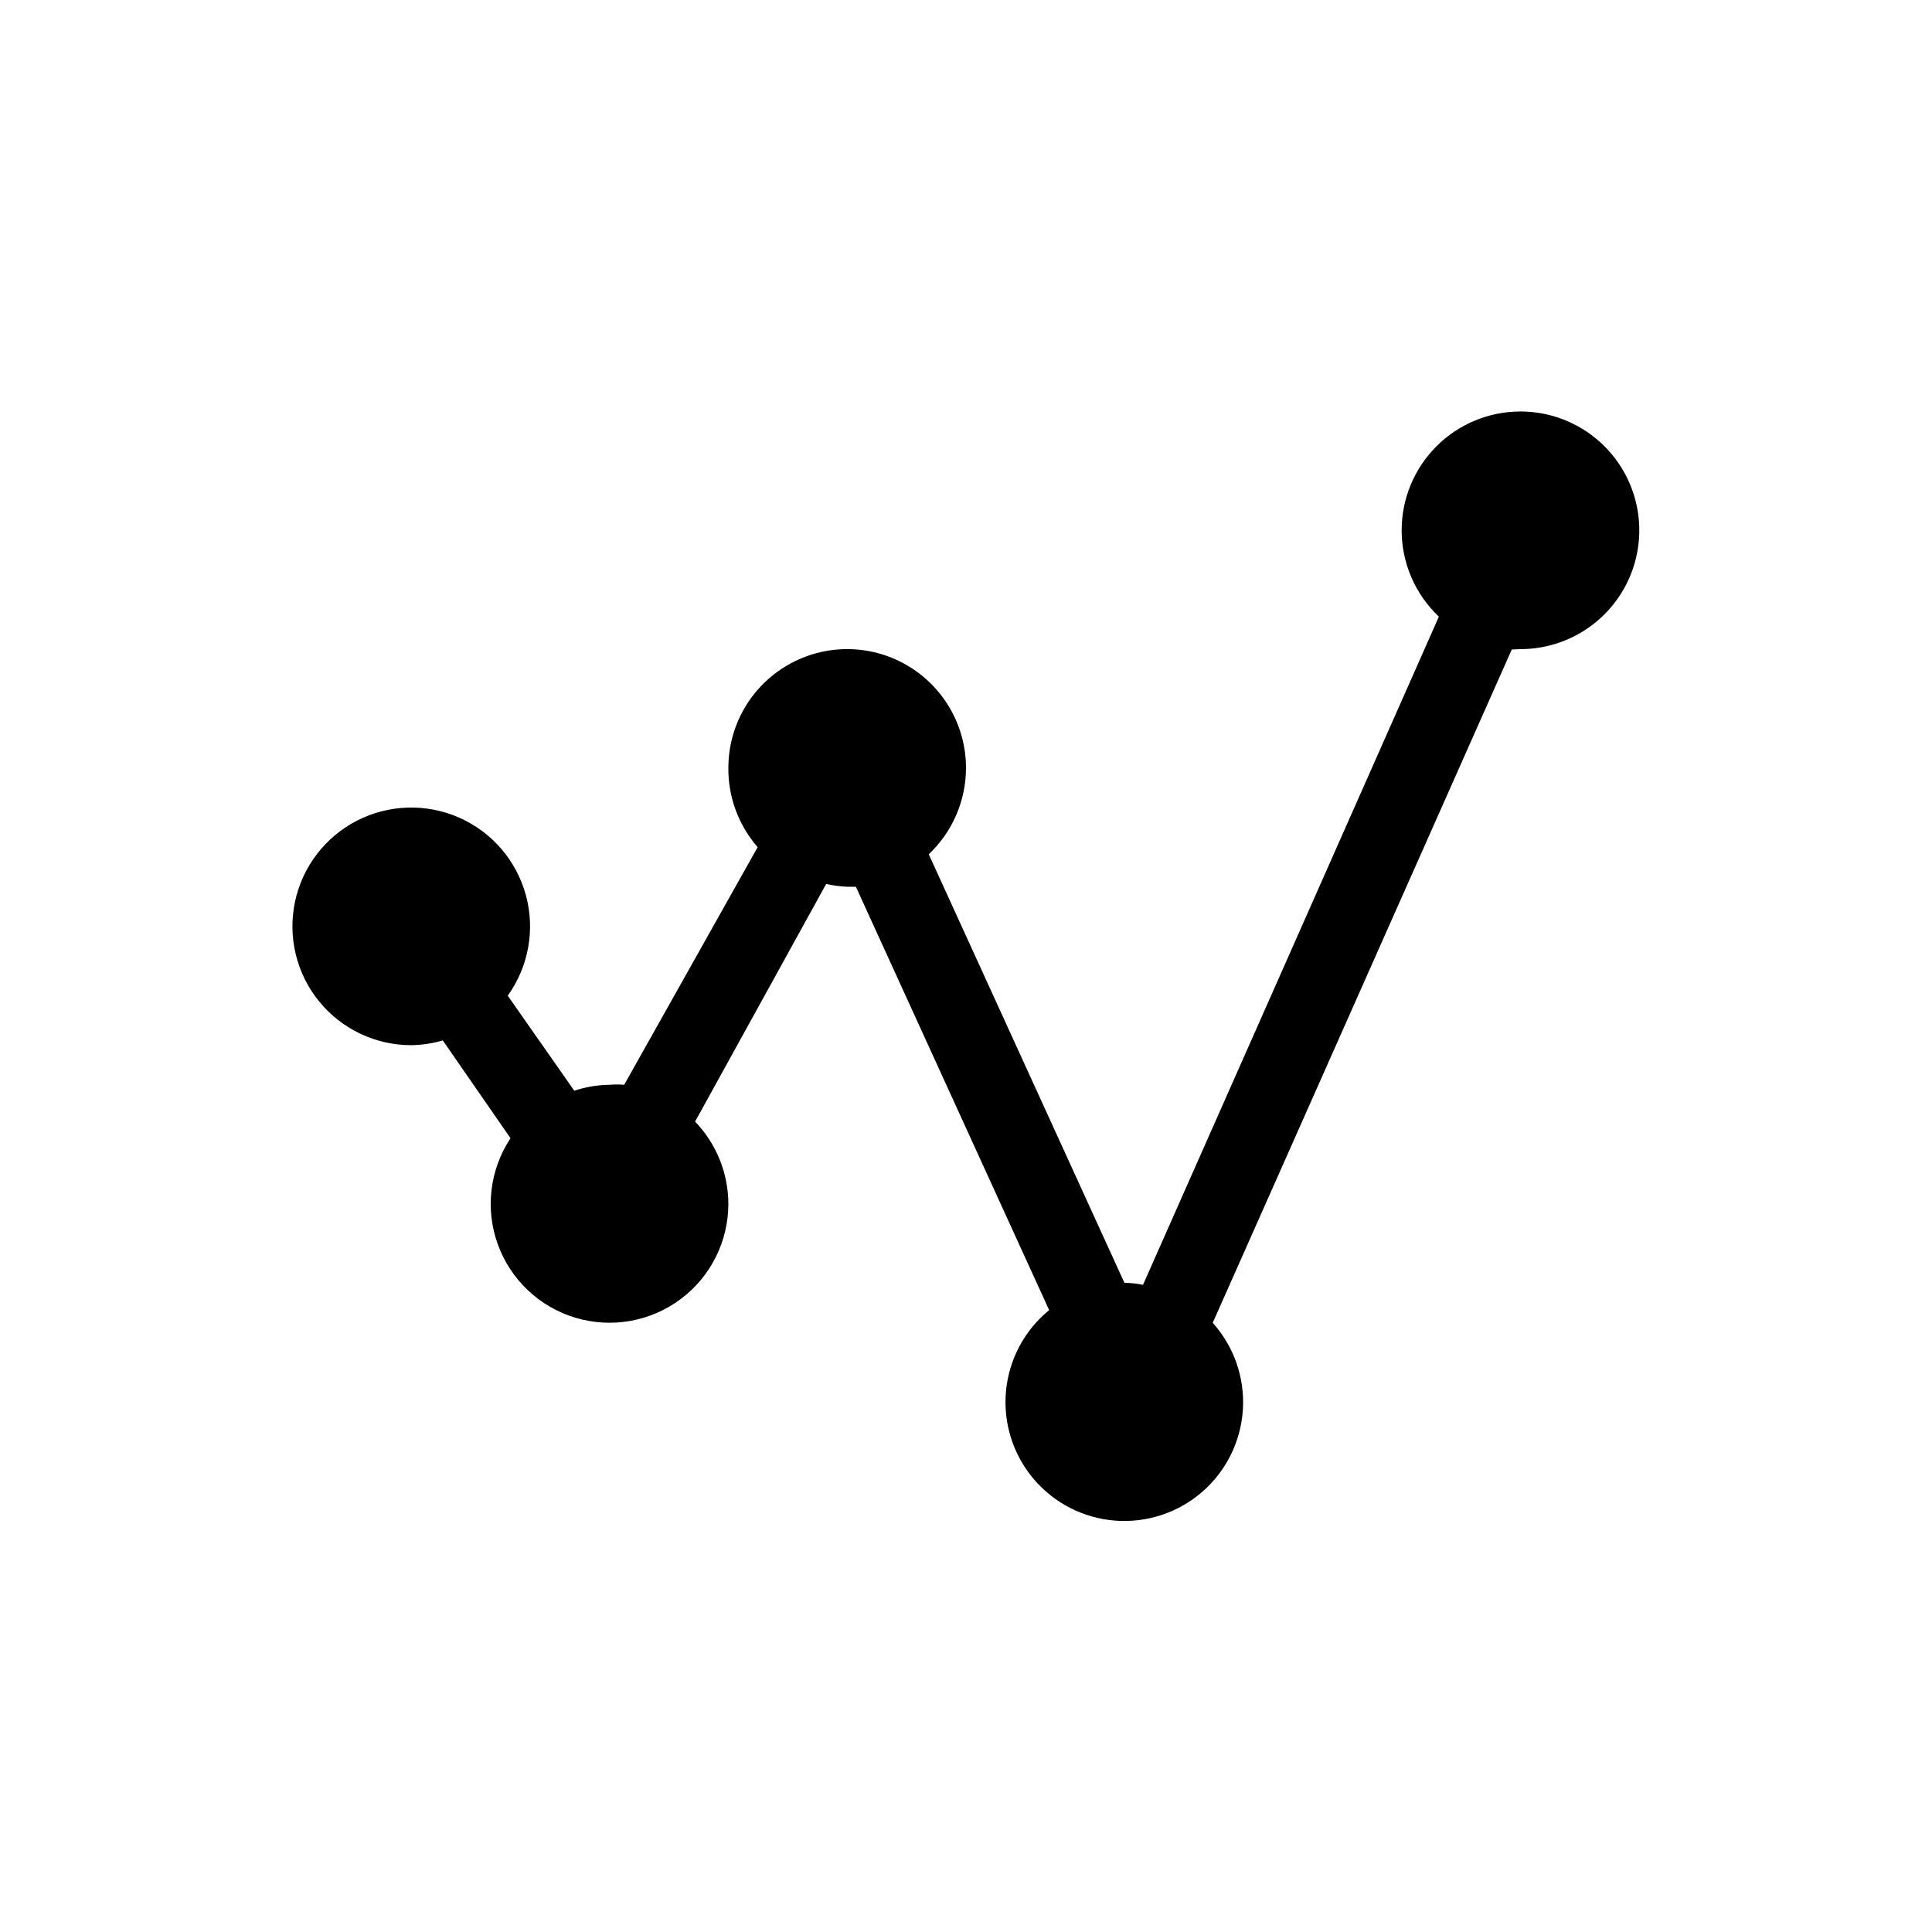
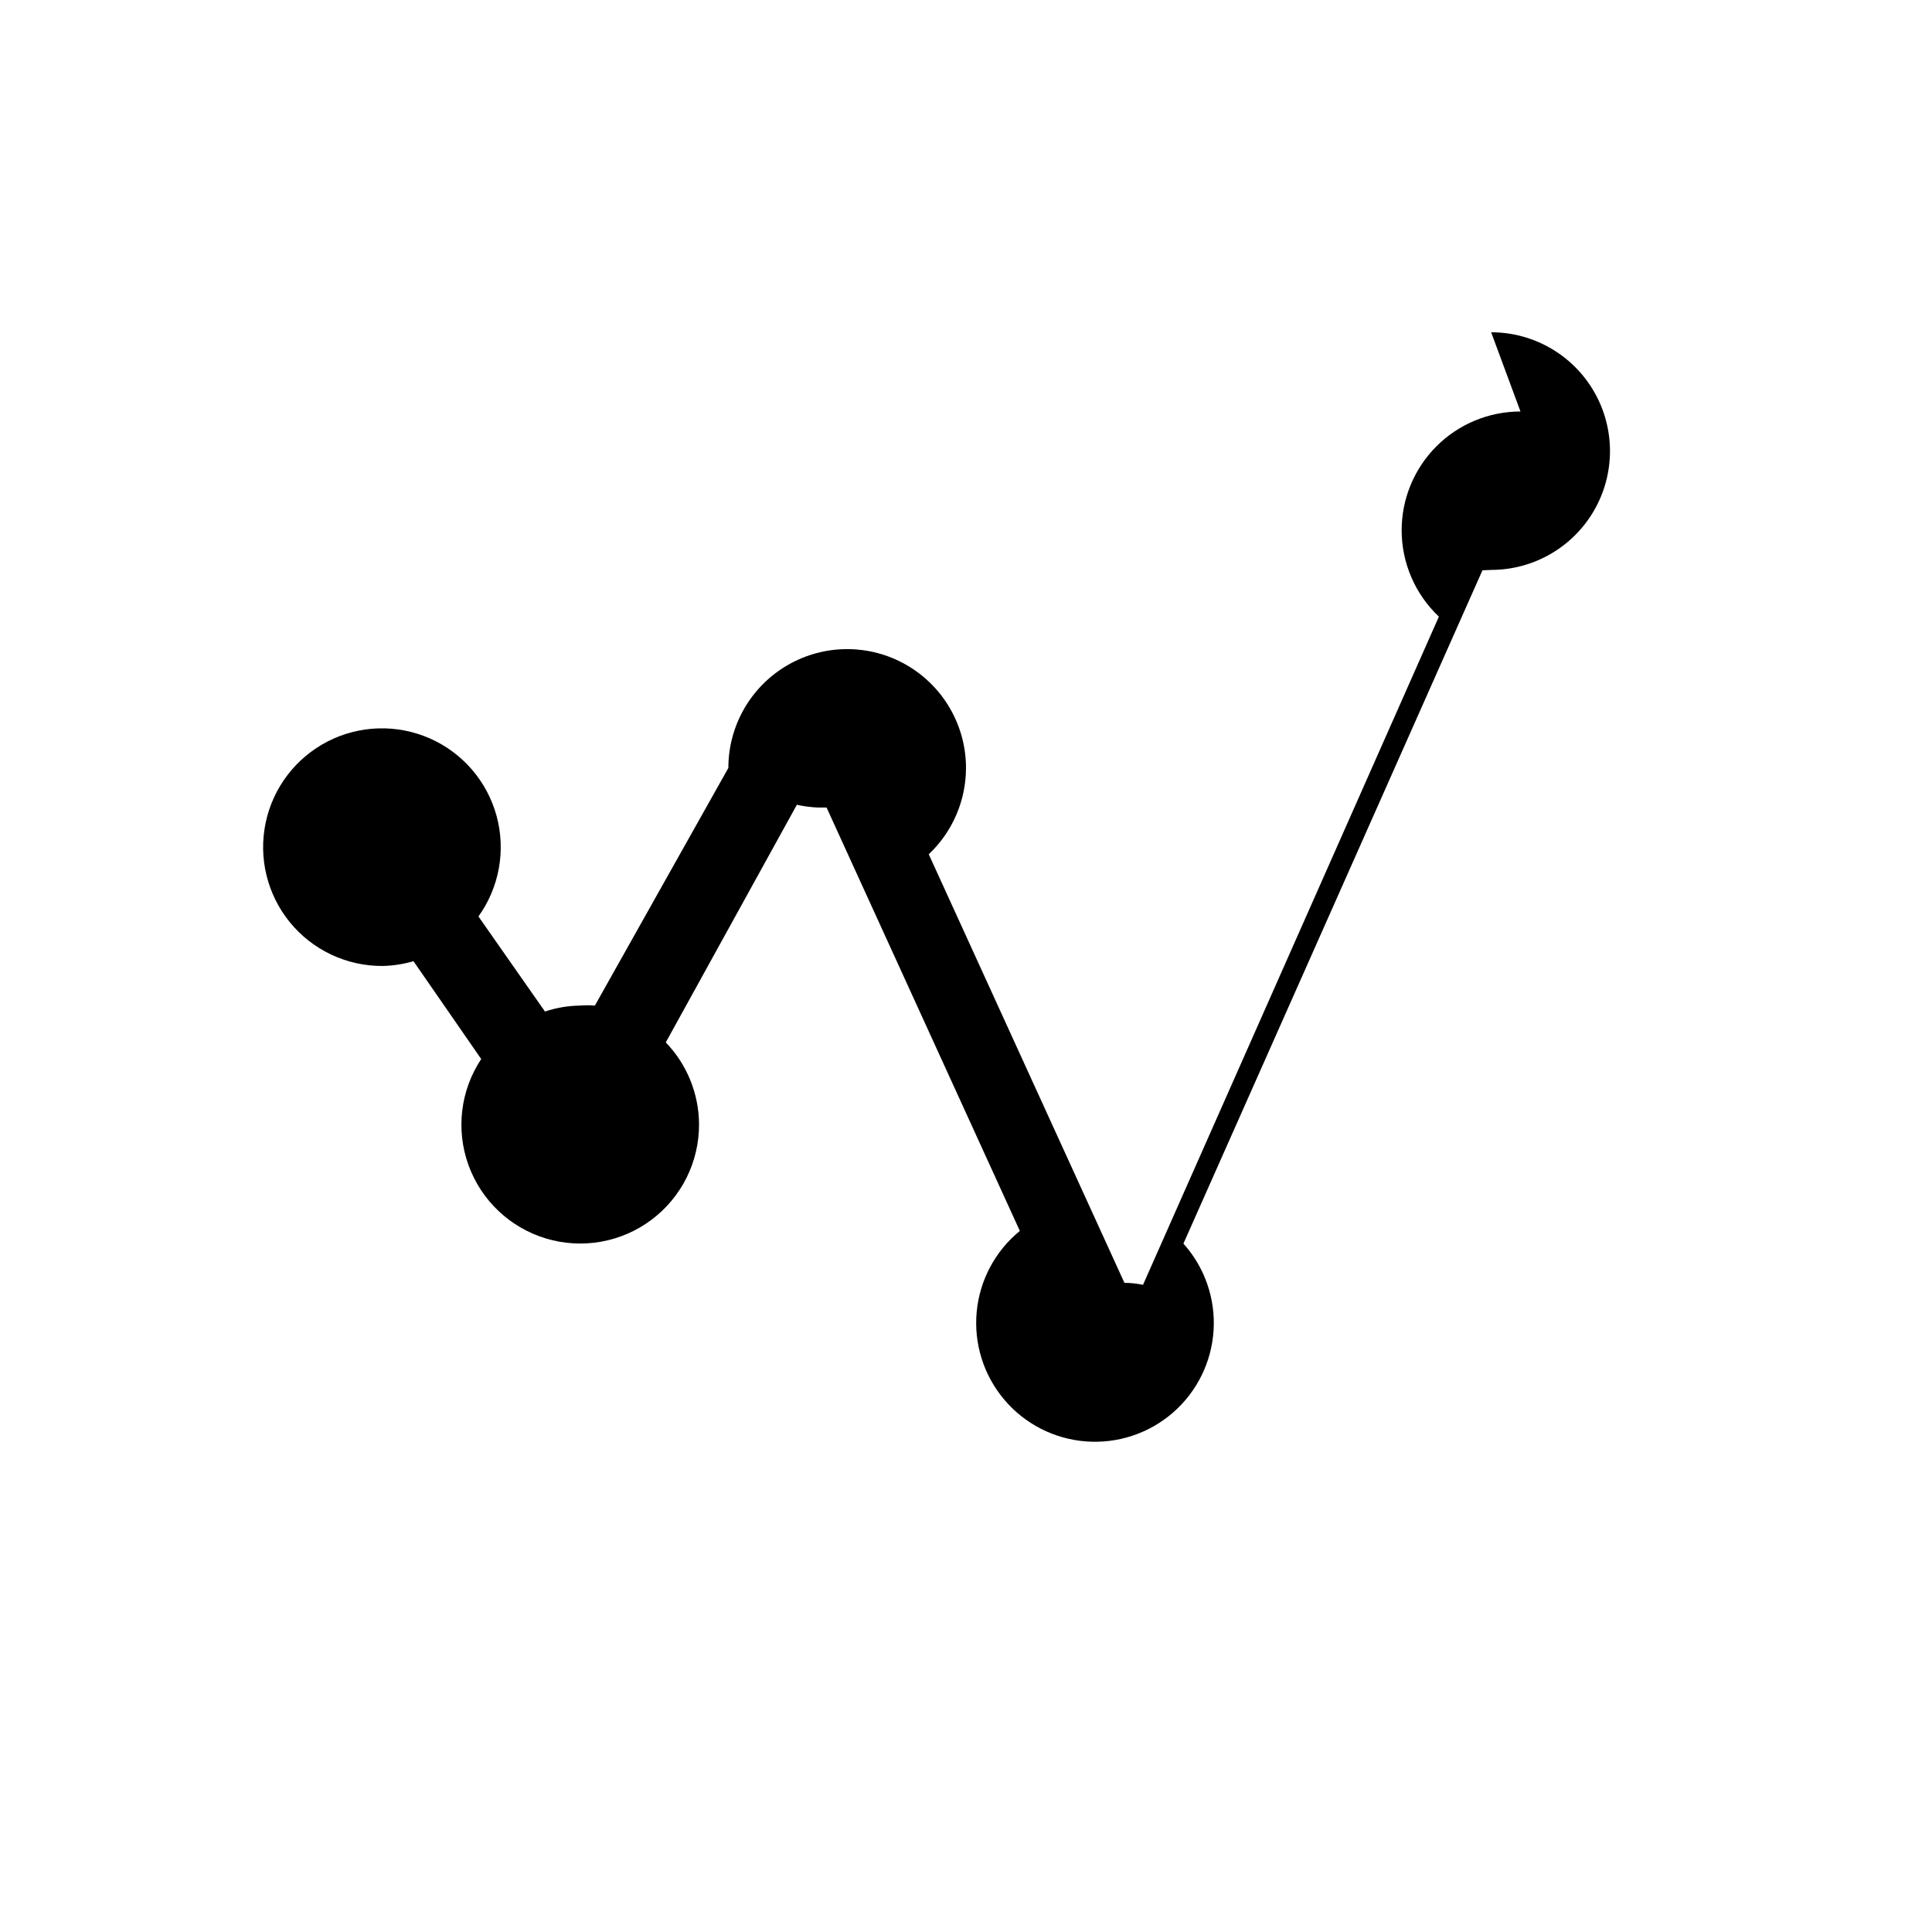
<svg xmlns="http://www.w3.org/2000/svg" fill="#000000" width="800px" height="800px" version="1.1" viewBox="144 144 512 512">
-   <path d="m546.94 253.05c-8.352 0-16.359 3.316-22.266 9.223-5.902 5.906-9.223 13.914-9.223 22.266 0.004 8.66 3.574 16.934 9.867 22.879l-78.406 177.07c-1.621-0.336-3.273-0.512-4.93-0.527l-51.852-113.57c6.293-5.945 9.863-14.223 9.867-22.879 0-11.25-6.004-21.645-15.746-27.27-9.742-5.625-21.746-5.625-31.488 0s-15.742 16.02-15.742 27.27c-0.07 7.711 2.695 15.18 7.766 20.992l-35.371 62.977c-1.293-0.109-2.59-0.109-3.883 0-3.176 0.035-6.328 0.566-9.344 1.574l-17.633-25.191c5.539-7.711 7.301-17.512 4.801-26.668-2.504-9.16-9.004-16.699-17.695-20.523-8.691-3.824-18.641-3.519-27.082 0.82-8.445 4.344-14.477 12.266-16.418 21.559-1.945 9.293 0.41 18.965 6.402 26.328 5.996 7.363 14.992 11.625 24.488 11.605 2.809-0.051 5.598-0.473 8.293-1.262l17.949 25.926h-0.004c-5.508 8.309-6.762 18.734-3.371 28.109 3.387 9.375 11.016 16.59 20.562 19.457 9.551 2.863 19.891 1.039 27.883-4.926 7.988-5.961 12.684-15.352 12.656-25.32-0.035-8.109-3.191-15.891-8.816-21.73l34.742-62.977v0.004c1.828 0.406 3.688 0.648 5.562 0.734h2.309l51.219 112.2c-6.535 5.332-10.652 13.066-11.438 21.469-0.781 8.398 1.84 16.762 7.277 23.211 5.434 6.453 13.234 10.453 21.645 11.102 8.41 0.652 16.73-2.098 23.098-7.633 6.363-5.539 10.242-13.395 10.762-21.816 0.52-8.422-2.359-16.695-7.992-22.977l79.246-178.43 2.305-0.102c11.25 0 21.645-6.004 27.27-15.746 5.625-9.742 5.625-21.746 0-31.488s-16.02-15.742-27.27-15.742z" />
+   <path d="m546.94 253.05c-8.352 0-16.359 3.316-22.266 9.223-5.902 5.906-9.223 13.914-9.223 22.266 0.004 8.66 3.574 16.934 9.867 22.879l-78.406 177.07c-1.621-0.336-3.273-0.512-4.93-0.527l-51.852-113.57c6.293-5.945 9.863-14.223 9.867-22.879 0-11.25-6.004-21.645-15.746-27.27-9.742-5.625-21.746-5.625-31.488 0s-15.742 16.02-15.742 27.27l-35.371 62.977c-1.293-0.109-2.59-0.109-3.883 0-3.176 0.035-6.328 0.566-9.344 1.574l-17.633-25.191c5.539-7.711 7.301-17.512 4.801-26.668-2.504-9.16-9.004-16.699-17.695-20.523-8.691-3.824-18.641-3.519-27.082 0.82-8.445 4.344-14.477 12.266-16.418 21.559-1.945 9.293 0.41 18.965 6.402 26.328 5.996 7.363 14.992 11.625 24.488 11.605 2.809-0.051 5.598-0.473 8.293-1.262l17.949 25.926h-0.004c-5.508 8.309-6.762 18.734-3.371 28.109 3.387 9.375 11.016 16.59 20.562 19.457 9.551 2.863 19.891 1.039 27.883-4.926 7.988-5.961 12.684-15.352 12.656-25.32-0.035-8.109-3.191-15.891-8.816-21.73l34.742-62.977v0.004c1.828 0.406 3.688 0.648 5.562 0.734h2.309l51.219 112.2c-6.535 5.332-10.652 13.066-11.438 21.469-0.781 8.398 1.84 16.762 7.277 23.211 5.434 6.453 13.234 10.453 21.645 11.102 8.41 0.652 16.73-2.098 23.098-7.633 6.363-5.539 10.242-13.395 10.762-21.816 0.52-8.422-2.359-16.695-7.992-22.977l79.246-178.43 2.305-0.102c11.25 0 21.645-6.004 27.27-15.746 5.625-9.742 5.625-21.746 0-31.488s-16.02-15.742-27.27-15.742z" />
</svg>